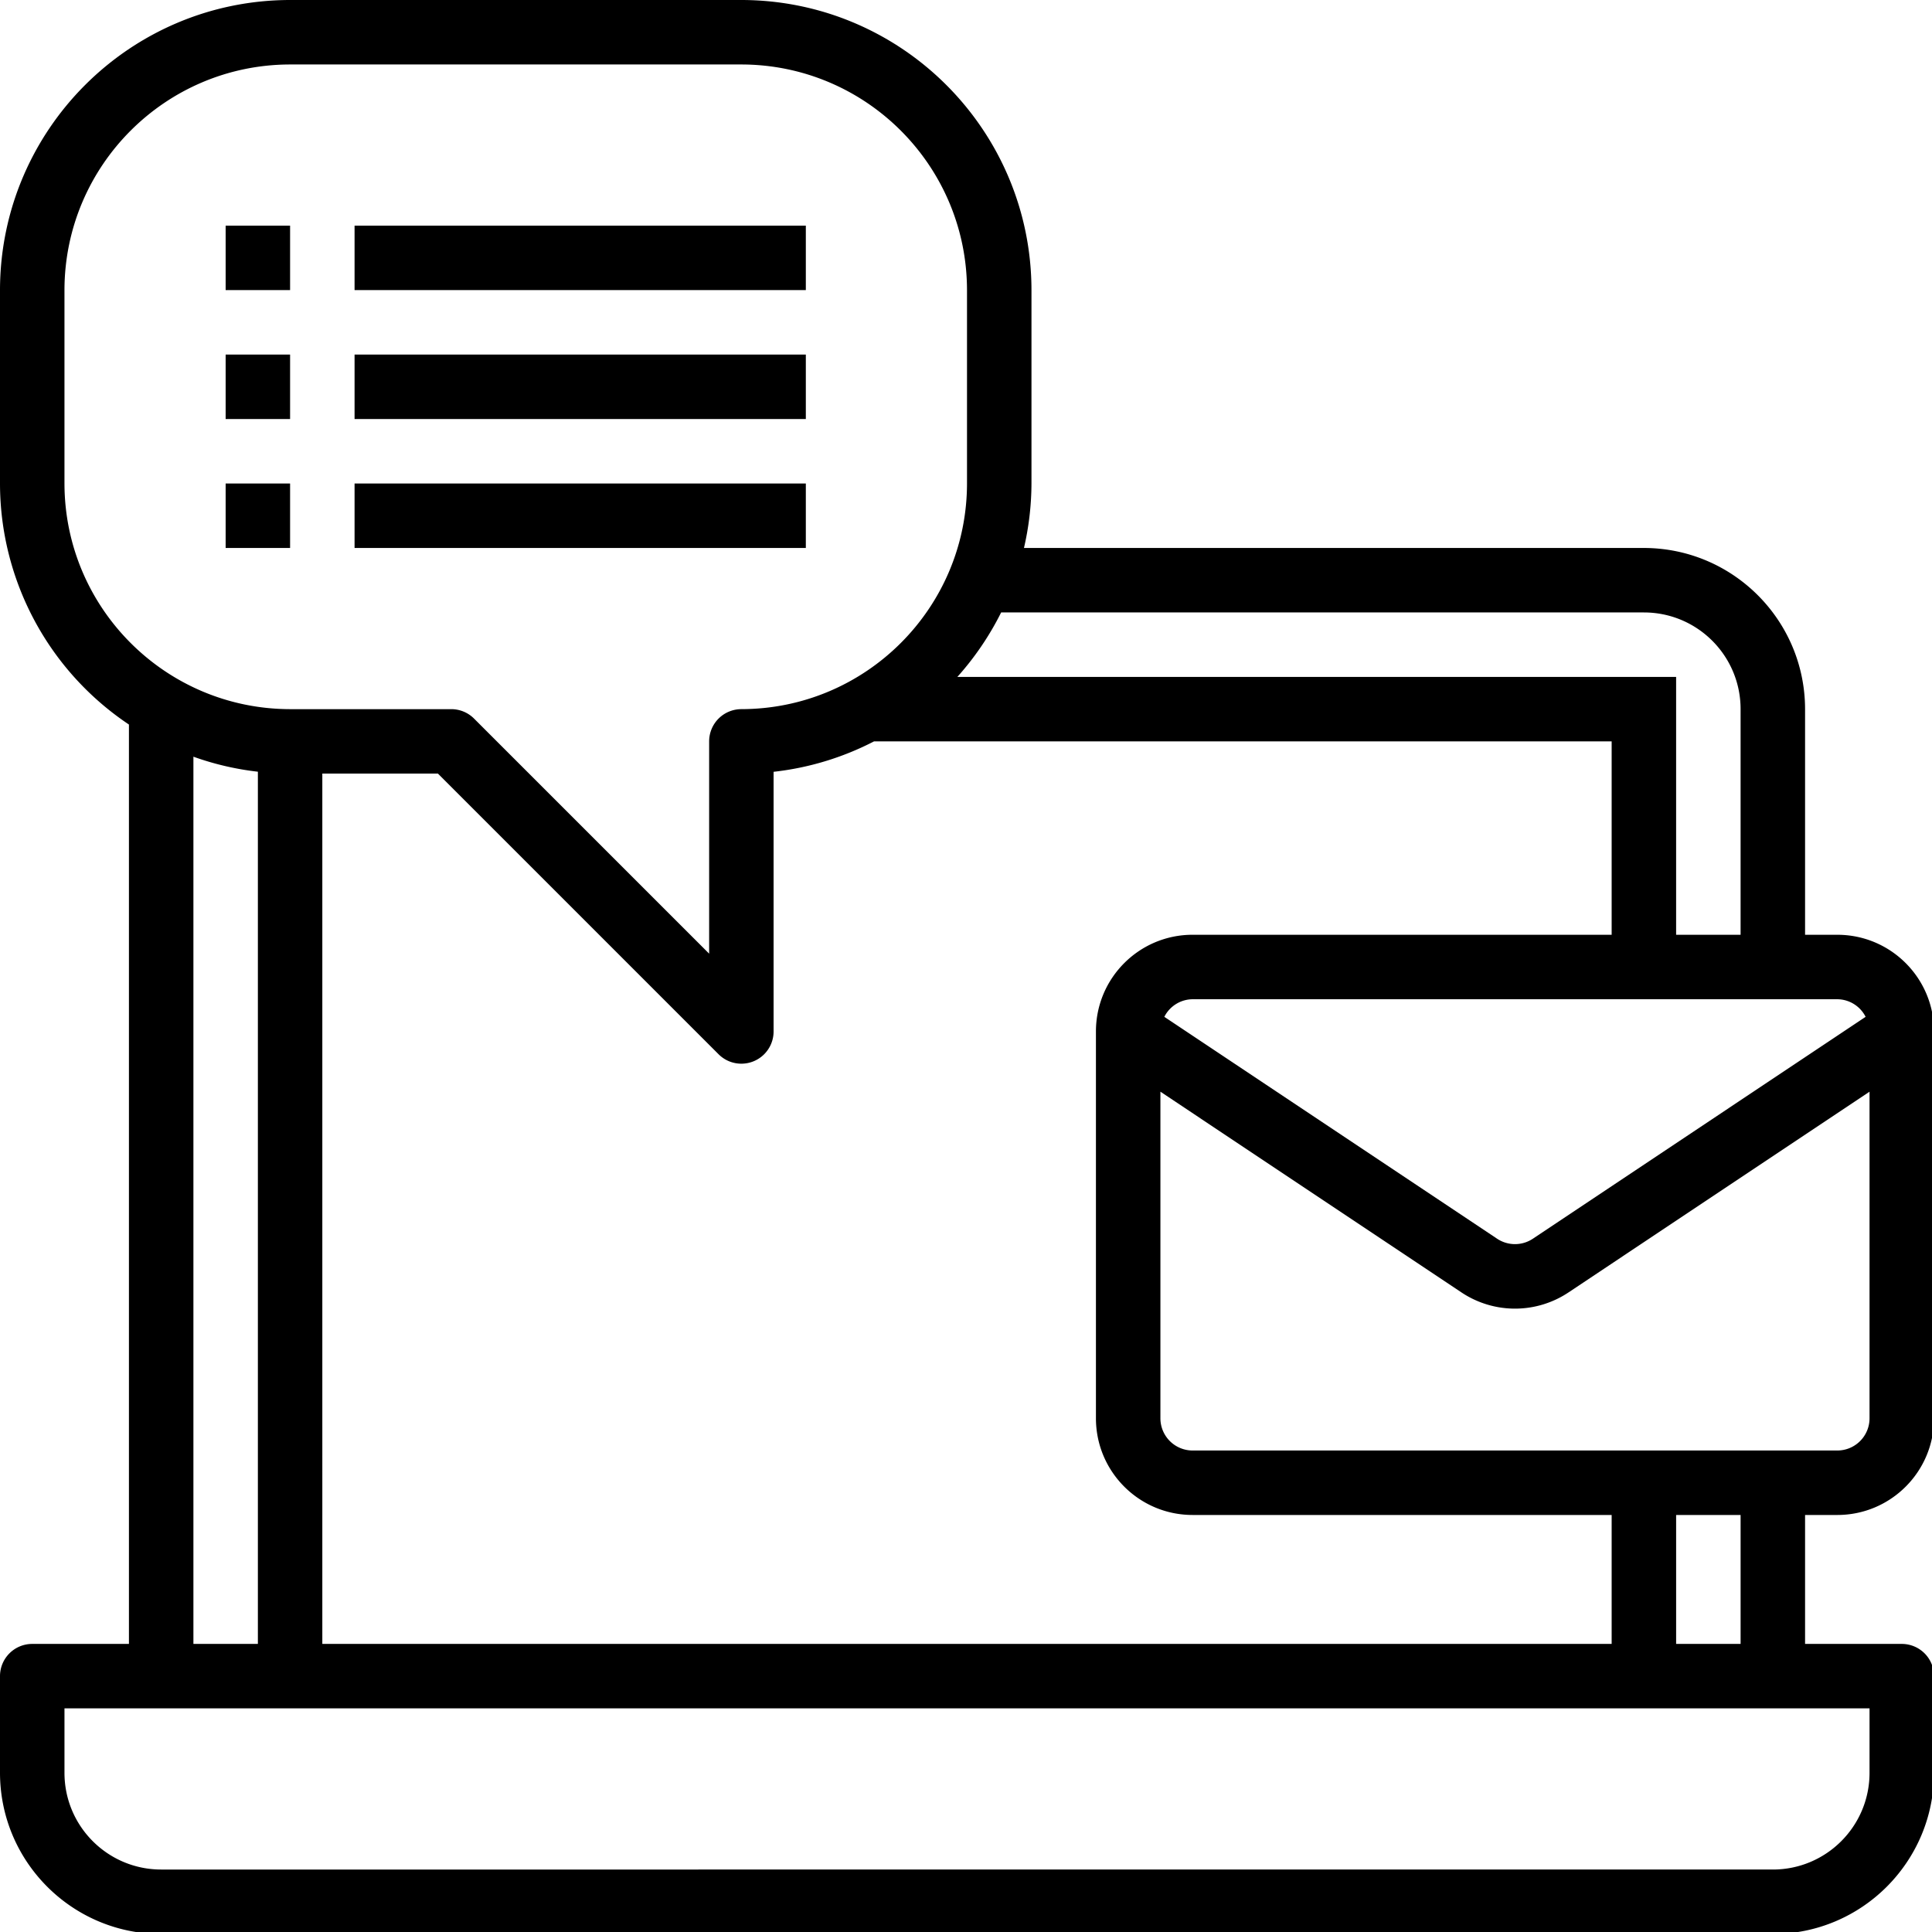
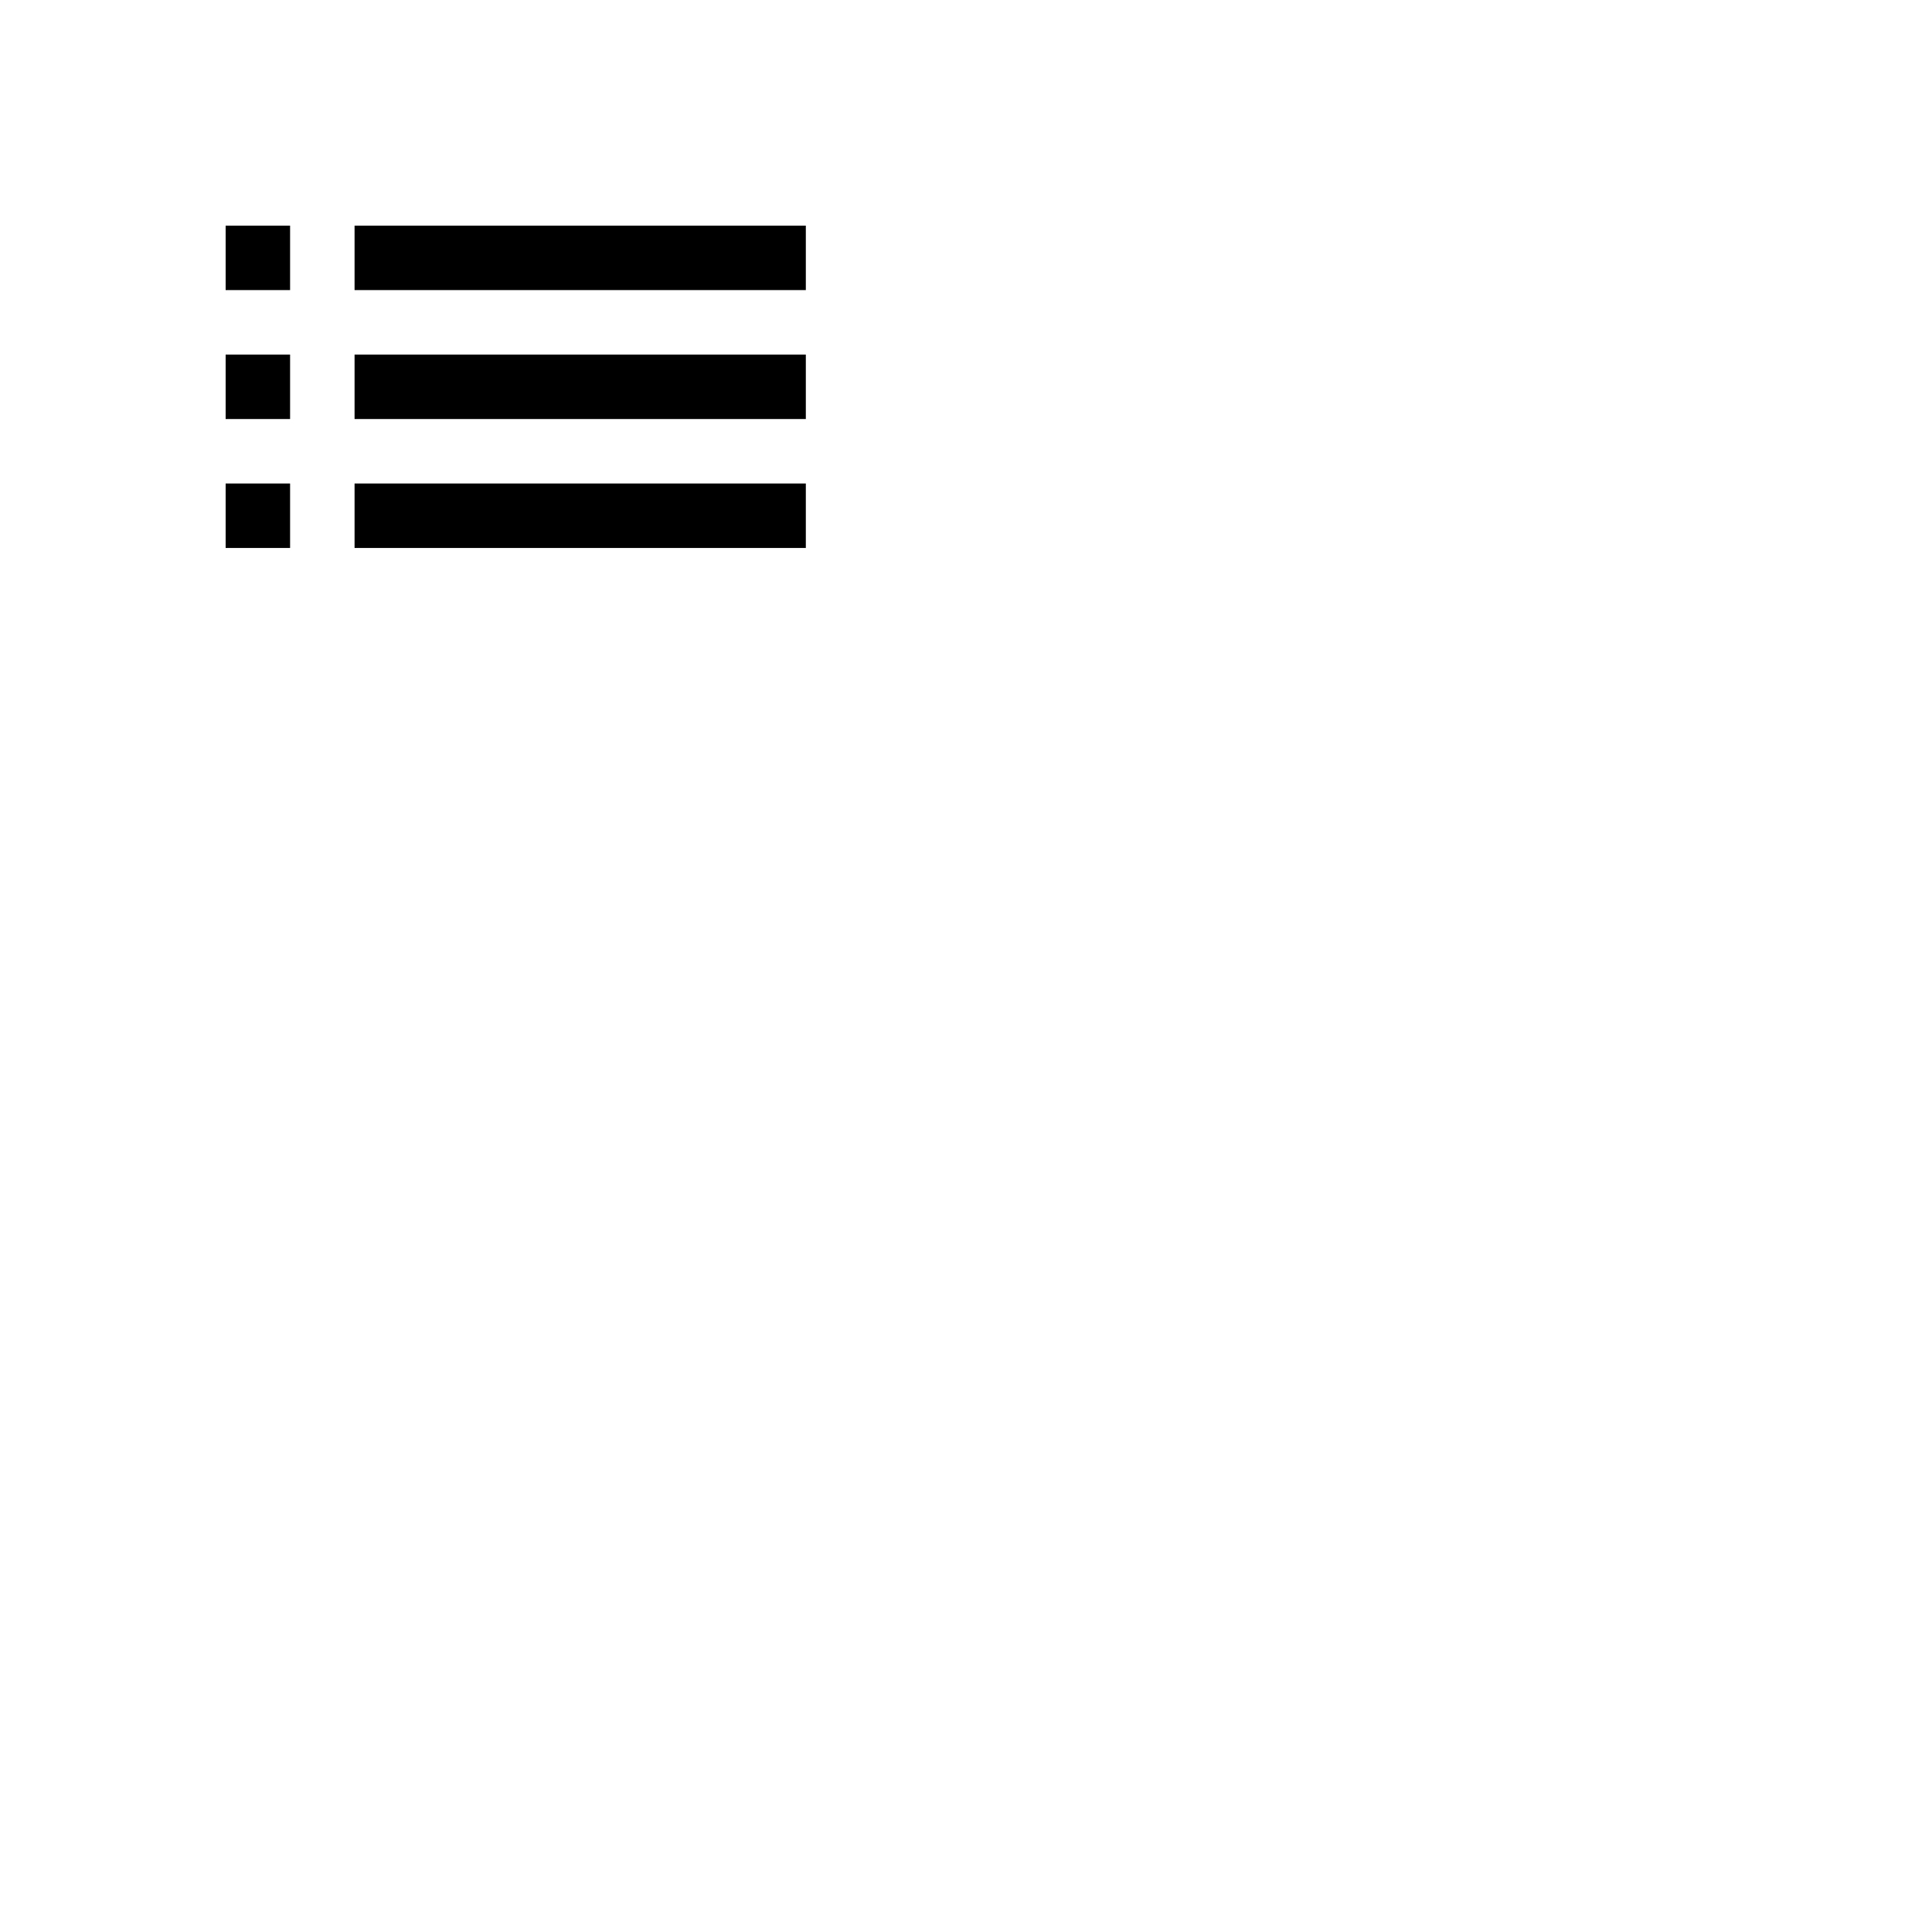
<svg xmlns="http://www.w3.org/2000/svg" width="512" height="512" x="0" y="0" viewBox="0 0 340.646 340.646" style="enable-background:new 0 0 512 512" xml:space="preserve" class="">
  <g>
-     <path d="M323.95 267.117c9.417 0 17.05-7.637 17.05-17.05v-68.2c0-9.418-7.633-17.05-17.05-17.05h-5.684v-39.782c-.016-15.687-12.727-28.398-28.414-28.418H180.543a51.065 51.065 0 0 0 1.324-11.367V51.148C181.836 22.914 158.953.031 130.715 0H51.148C22.914.031.031 22.914 0 51.148V85.25a51.154 51.154 0 0 0 22.734 42.5v162.102H5.684A5.681 5.681 0 0 0 0 295.535v17.047C.02 328.27 12.73 340.98 28.418 341h284.164c15.688-.02 28.398-12.73 28.418-28.418v-17.047a5.681 5.681 0 0 0-5.684-5.683h-17.05v-22.735zm0-11.367H210.284a5.681 5.681 0 0 1-5.683-5.684v-57.582l53.062 35.38a17.004 17.004 0 0 0 18.91 0l53.059-35.376v57.578a5.681 5.681 0 0 1-5.684 5.684zM56.831 136.398h20.383l49.484 49.485a5.667 5.667 0 0 0 4.016 1.664 5.68 5.68 0 0 0 5.684-5.68v-45.785a50.68 50.68 0 0 0 17.714-5.367h130.051v34.101h-73.883c-9.414 0-17.047 7.633-17.047 17.051v68.2c0 9.417 7.633 17.05 17.047 17.05h73.883v22.735H56.832zm272.11 42.887-58.665 39.121a5.693 5.693 0 0 1-6.312 0l-58.672-39.12a5.634 5.634 0 0 1 4.992-3.102H323.95a5.643 5.643 0 0 1 4.992 3.101zm-39.09-71.3c9.414 0 17.046 7.632 17.046 17.046v39.785h-11.367v-45.464H168.797a51.467 51.467 0 0 0 7.723-11.368zM11.367 85.25V51.148c.028-21.957 17.824-39.753 39.781-39.78h79.567c21.96.027 39.758 17.823 39.785 39.78V85.25c-.027 21.96-17.824 39.754-39.785 39.785a5.68 5.68 0 0 0-5.68 5.68v37.433L83.585 126.7a5.682 5.682 0 0 0-4.019-1.664H51.148c-21.957-.031-39.753-17.824-39.78-39.785zm22.735 48.168a50.459 50.459 0 0 0 11.367 2.648v153.786H34.102zm295.53 179.164c0 9.418-7.632 17.05-17.05 17.05H28.418c-9.418 0-17.05-7.632-17.05-17.05v-11.367h318.265zm-22.734-22.73h-11.367v-22.735h11.367zm0 0" fill="#000000" opacity="1" data-original="#000000" class="" />
    <path d="M39.785 39.785h11.363v11.363H39.785zM62.516 39.785h79.566v11.363H62.516zM39.785 62.516h11.363v11.367H39.785zM62.516 62.516h79.566v11.367H62.516zM39.785 85.25h11.363v11.367H39.785zM62.516 85.25h79.566v11.367H62.516zm0 0" fill="#000000" opacity="1" data-original="#000000" class="" />
  </g>
</svg>